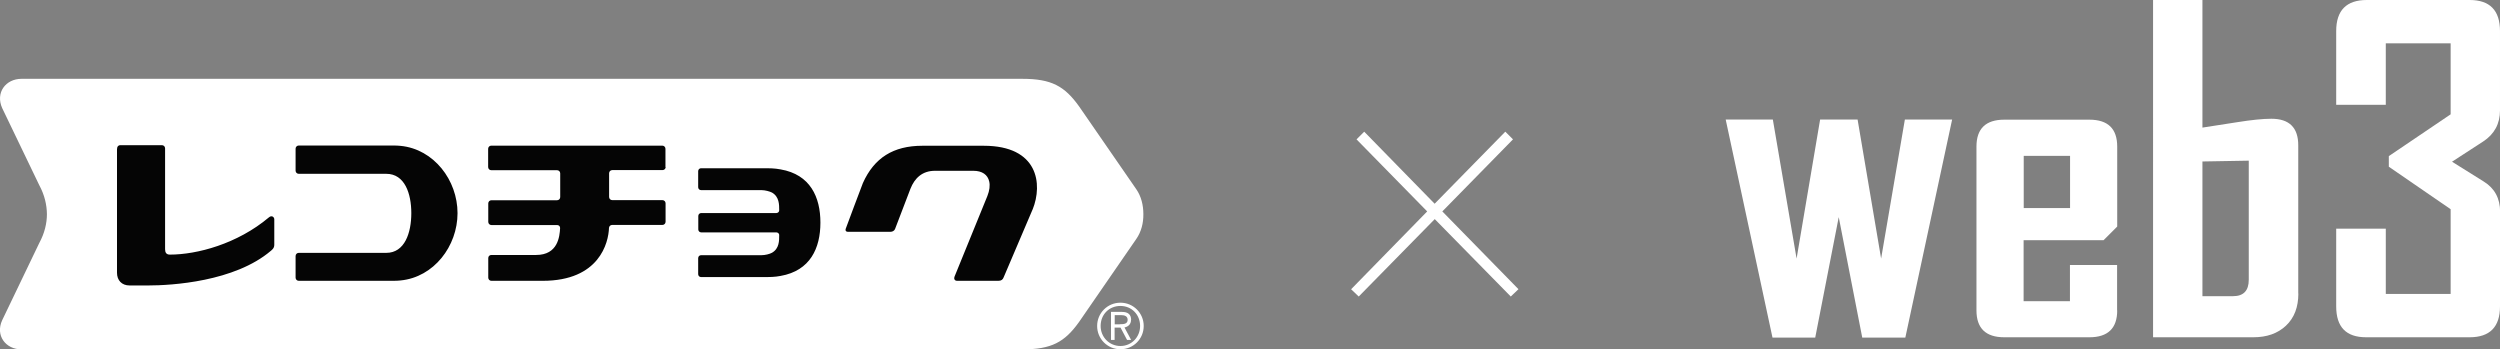
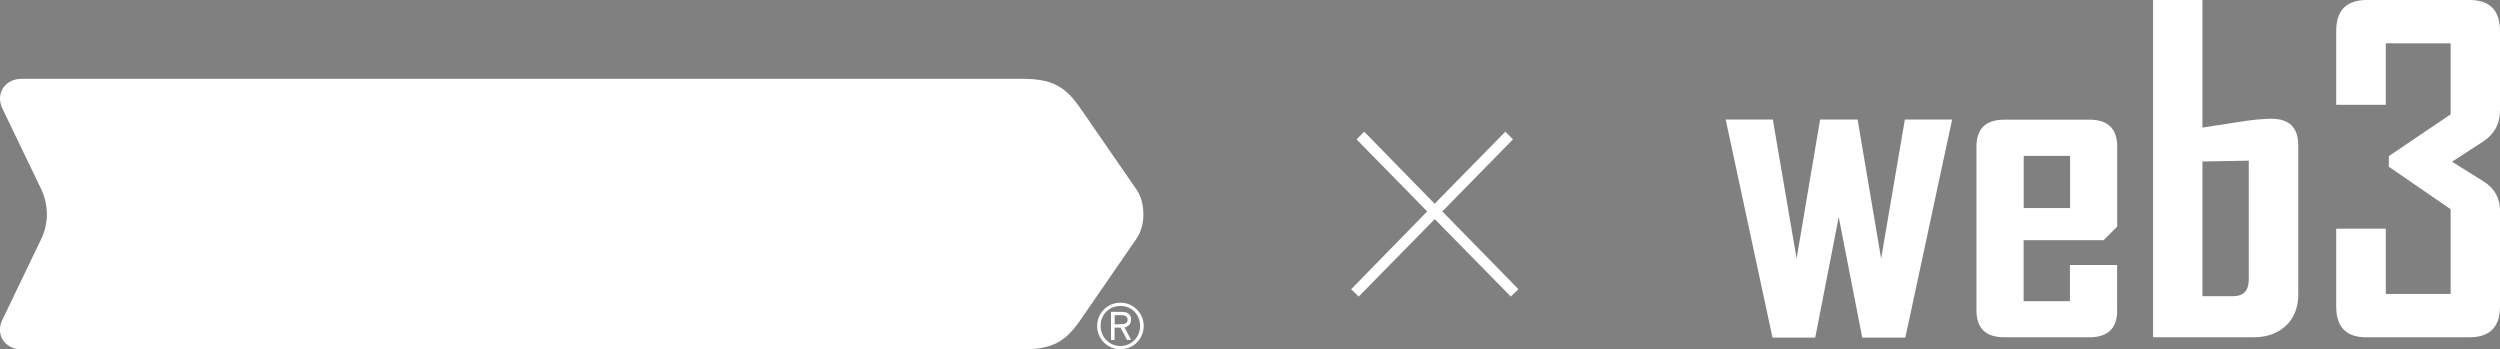
<svg xmlns="http://www.w3.org/2000/svg" id="_レイヤー_2" data-name="レイヤー 2" viewBox="0 0 214.74 30.01">
  <rect x="0" y="0" width="214.74" height="30.01" fill="#808080" stroke="none" />
  <defs>
    <style>
      .cls-1 {
        fill: #fff;
      }

      .cls-2 {
        fill: #050505;
      }
    </style>
  </defs>
  <g id="_レイヤー_1-2" data-name="レイヤー 1">
    <g>
      <g>
        <path class="cls-1" d="m167.68,10.27l-4.02,18.73h-3.7l-2.02-10.35-2.02,10.35h-3.67l-4.02-18.73h4.05l2.04,11.94,2.02-11.94h3.22l2.02,11.94,2.04-11.94h4.05Z" />
        <path class="cls-1" d="m181.86,26.66c0,1.54-.8,2.31-2.39,2.31h-7.31c-1.59,0-2.39-.77-2.39-2.31v-14.07c0-1.54.8-2.31,2.39-2.31h7.31c1.59,0,2.39.77,2.39,2.31v6.87l-1.17,1.17h-6.87v5.24h3.98v-3.11h4.05v3.91Zm-4.05-8.79v-4.48h-3.98v4.48h3.98Z" />
        <path class="cls-1" d="m197.42,25.21c0,1.17-.35,2.09-1.06,2.76s-1.64,1-2.81,1h-8.61V0h4.24v10.96c.99-.15,1.97-.3,2.96-.46,1.25-.2,2.23-.3,2.96-.3,1.54,0,2.31.76,2.31,2.28v12.74Zm-4.26-1.17v-10.24l-3.98.07v11.57h2.63c.9,0,1.35-.47,1.35-1.41Z" />
        <path class="cls-1" d="m214.74,26.32c0,1.76-.87,2.65-2.61,2.65h-8.89c-1.72,0-2.57-.88-2.57-2.65v-6.68h4.26v5.61h5.57v-7.28l-5.31-3.65v-.91l5.31-3.59V3.72h-5.57v5.28h-4.26V2.67c0-1.78.88-2.67,2.63-2.67h8.83c1.74,0,2.61.89,2.61,2.67v6.81c0,1.15-.48,2.04-1.44,2.67l-2.68,1.74,2.72,1.7c.94.58,1.41,1.45,1.41,2.61v8.13Z" />
      </g>
      <path class="cls-1" d="m116.06,24.84l6.53-6.68-6.07-6.19.66-.66,6.05,6.19,6.07-6.19.66.66-6.07,6.19,6.54,6.68-.66.63-6.53-6.65-6.53,6.65-.66-.63Z" />
      <g>
        <g>
          <path class="cls-1" d="m97.6,16.25l-4.91-7.11c-1.25-1.75-2.38-2.37-4.88-2.37H1.85C.49,6.77-.41,7.96.19,9.29l3.18,6.61c.46.85.65,1.69.66,2.49,0,.8-.2,1.64-.66,2.49L.19,27.5c-.61,1.32.3,2.51,1.65,2.51h85.97c2.5,0,3.63-.61,4.88-2.36l4.91-7.12c.43-.62.62-1.37.61-2.14,0-.76-.18-1.52-.61-2.14Z" />
-           <path class="cls-2" d="m23.56,21.03c0,.29-.19.42-.29.51-3.12,2.66-8.54,2.98-10.54,2.98h-1.6c-.68,0-1.08-.45-1.08-1.09v-10.6c0-.24.12-.36.27-.36h3.59c.15,0,.27.12.27.27v8.66c0,.27.09.47.41.47,2.32,0,5.79-.91,8.51-3.2.26-.22.46,0,.46.16v2.21Zm10.85,3.06c-.19.02-.39.03-.59.03h-8.16c-.15,0-.27-.12-.27-.27v-1.86c0-.15.12-.27.27-.27h7.52c1.59,0,2.15-1.73,2.15-3.41s-.56-3.38-2.15-3.38h-7.52c-.15,0-.27-.12-.27-.27v-1.89c0-.15.12-.27.27-.27h8.16c.2,0,.39.01.59.03,2.86.28,4.89,2.95,4.89,5.78s-2.03,5.5-4.89,5.78Zm22.77-9.75c0,.15-.12.27-.27.27h-4.32c-.15,0-.27.12-.27.27v2.04c0,.15.12.27.27.27h4.31c.15,0,.27.12.27.27v1.59c0,.15-.12.27-.27.27h-4.32c-.14,0-.26.11-.27.25-.04,1.27-.82,4.55-5.7,4.55h-4.4c-.15,0-.27-.12-.27-.27v-1.69c0-.15.12-.26.27-.26h3.84c1.88,0,2.02-1.59,2.06-2.3,0-.2-.13-.27-.27-.27h-5.63c-.15,0-.27-.12-.27-.27v-1.59c0-.15.12-.27.27-.27h5.64c.15,0,.27-.12.27-.27v-2.04c0-.15-.12-.27-.27-.27h-5.65c-.15,0-.27-.12-.27-.27v-1.57c0-.15.12-.27.27-.27h14.69c.15,0,.27.12.27.27v1.57Zm9.87,9.36c-.09.02-.5.1-1.2.1h-5.63c-.14,0-.25-.11-.25-.25v-1.38c0-.14.11-.25.25-.25h5.18c.33,0,.71-.1.91-.21.63-.36.62-1.04.62-1.52,0-.15-.14-.23-.25-.23h-6.45c-.14,0-.25-.11-.25-.25v-1.16c0-.14.11-.25.25-.25h6.45c.12,0,.25-.09.25-.23,0-.48.01-1.17-.62-1.53-.2-.1-.58-.21-.91-.21h-5.18c-.14,0-.25-.11-.25-.25v-1.38c0-.14.11-.25.25-.25h5.63c.7,0,1.1.08,1.2.1,2.55.44,3.42,2.38,3.42,4.57s-.87,4.13-3.42,4.58Zm21.65-5.72l-2.49,5.84c-.07.2-.21.3-.45.3h-3.55c-.25,0-.28-.22-.22-.36l2.82-6.92c.19-.48.24-.91.16-1.25-.13-.58-.6-.92-1.37-.92h-3.29c-1.09,0-1.75.63-2.11,1.55-.03.08-1.16,3.02-1.32,3.45-.05.14-.22.24-.37.24h-3.7c-.14,0-.22-.11-.17-.25,0,0,1.41-3.79,1.48-3.94.97-2.16,2.61-3.2,5.11-3.2h5.27c4.68,0,5.08,3.28,4.2,5.47Z" />
        </g>
        <path class="cls-1" d="m96.24,26c-1.11,0-2,.89-2,2,0,1.11.89,2,2,2,1.11,0,2-.89,2-2,0-1.11-.89-2-2-2Zm0,3.72c-.96,0-1.7-.77-1.7-1.72,0-.98.72-1.72,1.7-1.72.97,0,1.69.75,1.69,1.72,0,.95-.73,1.72-1.69,1.72Zm.92-2.24c0-.22-.06-.4-.2-.52-.14-.12-.34-.17-.61-.17h-.92v2.41h.31v-1.06h.51l.56,1.06h.35l-.57-1.07c.31-.07.56-.27.56-.65Zm-.98.38h-.43v-.79h.58c.27,0,.53.09.53.4,0,.18-.08.26-.2.32-.12.05-.3.06-.47.06Z" />
      </g>
    </g>
  </g>
</svg>